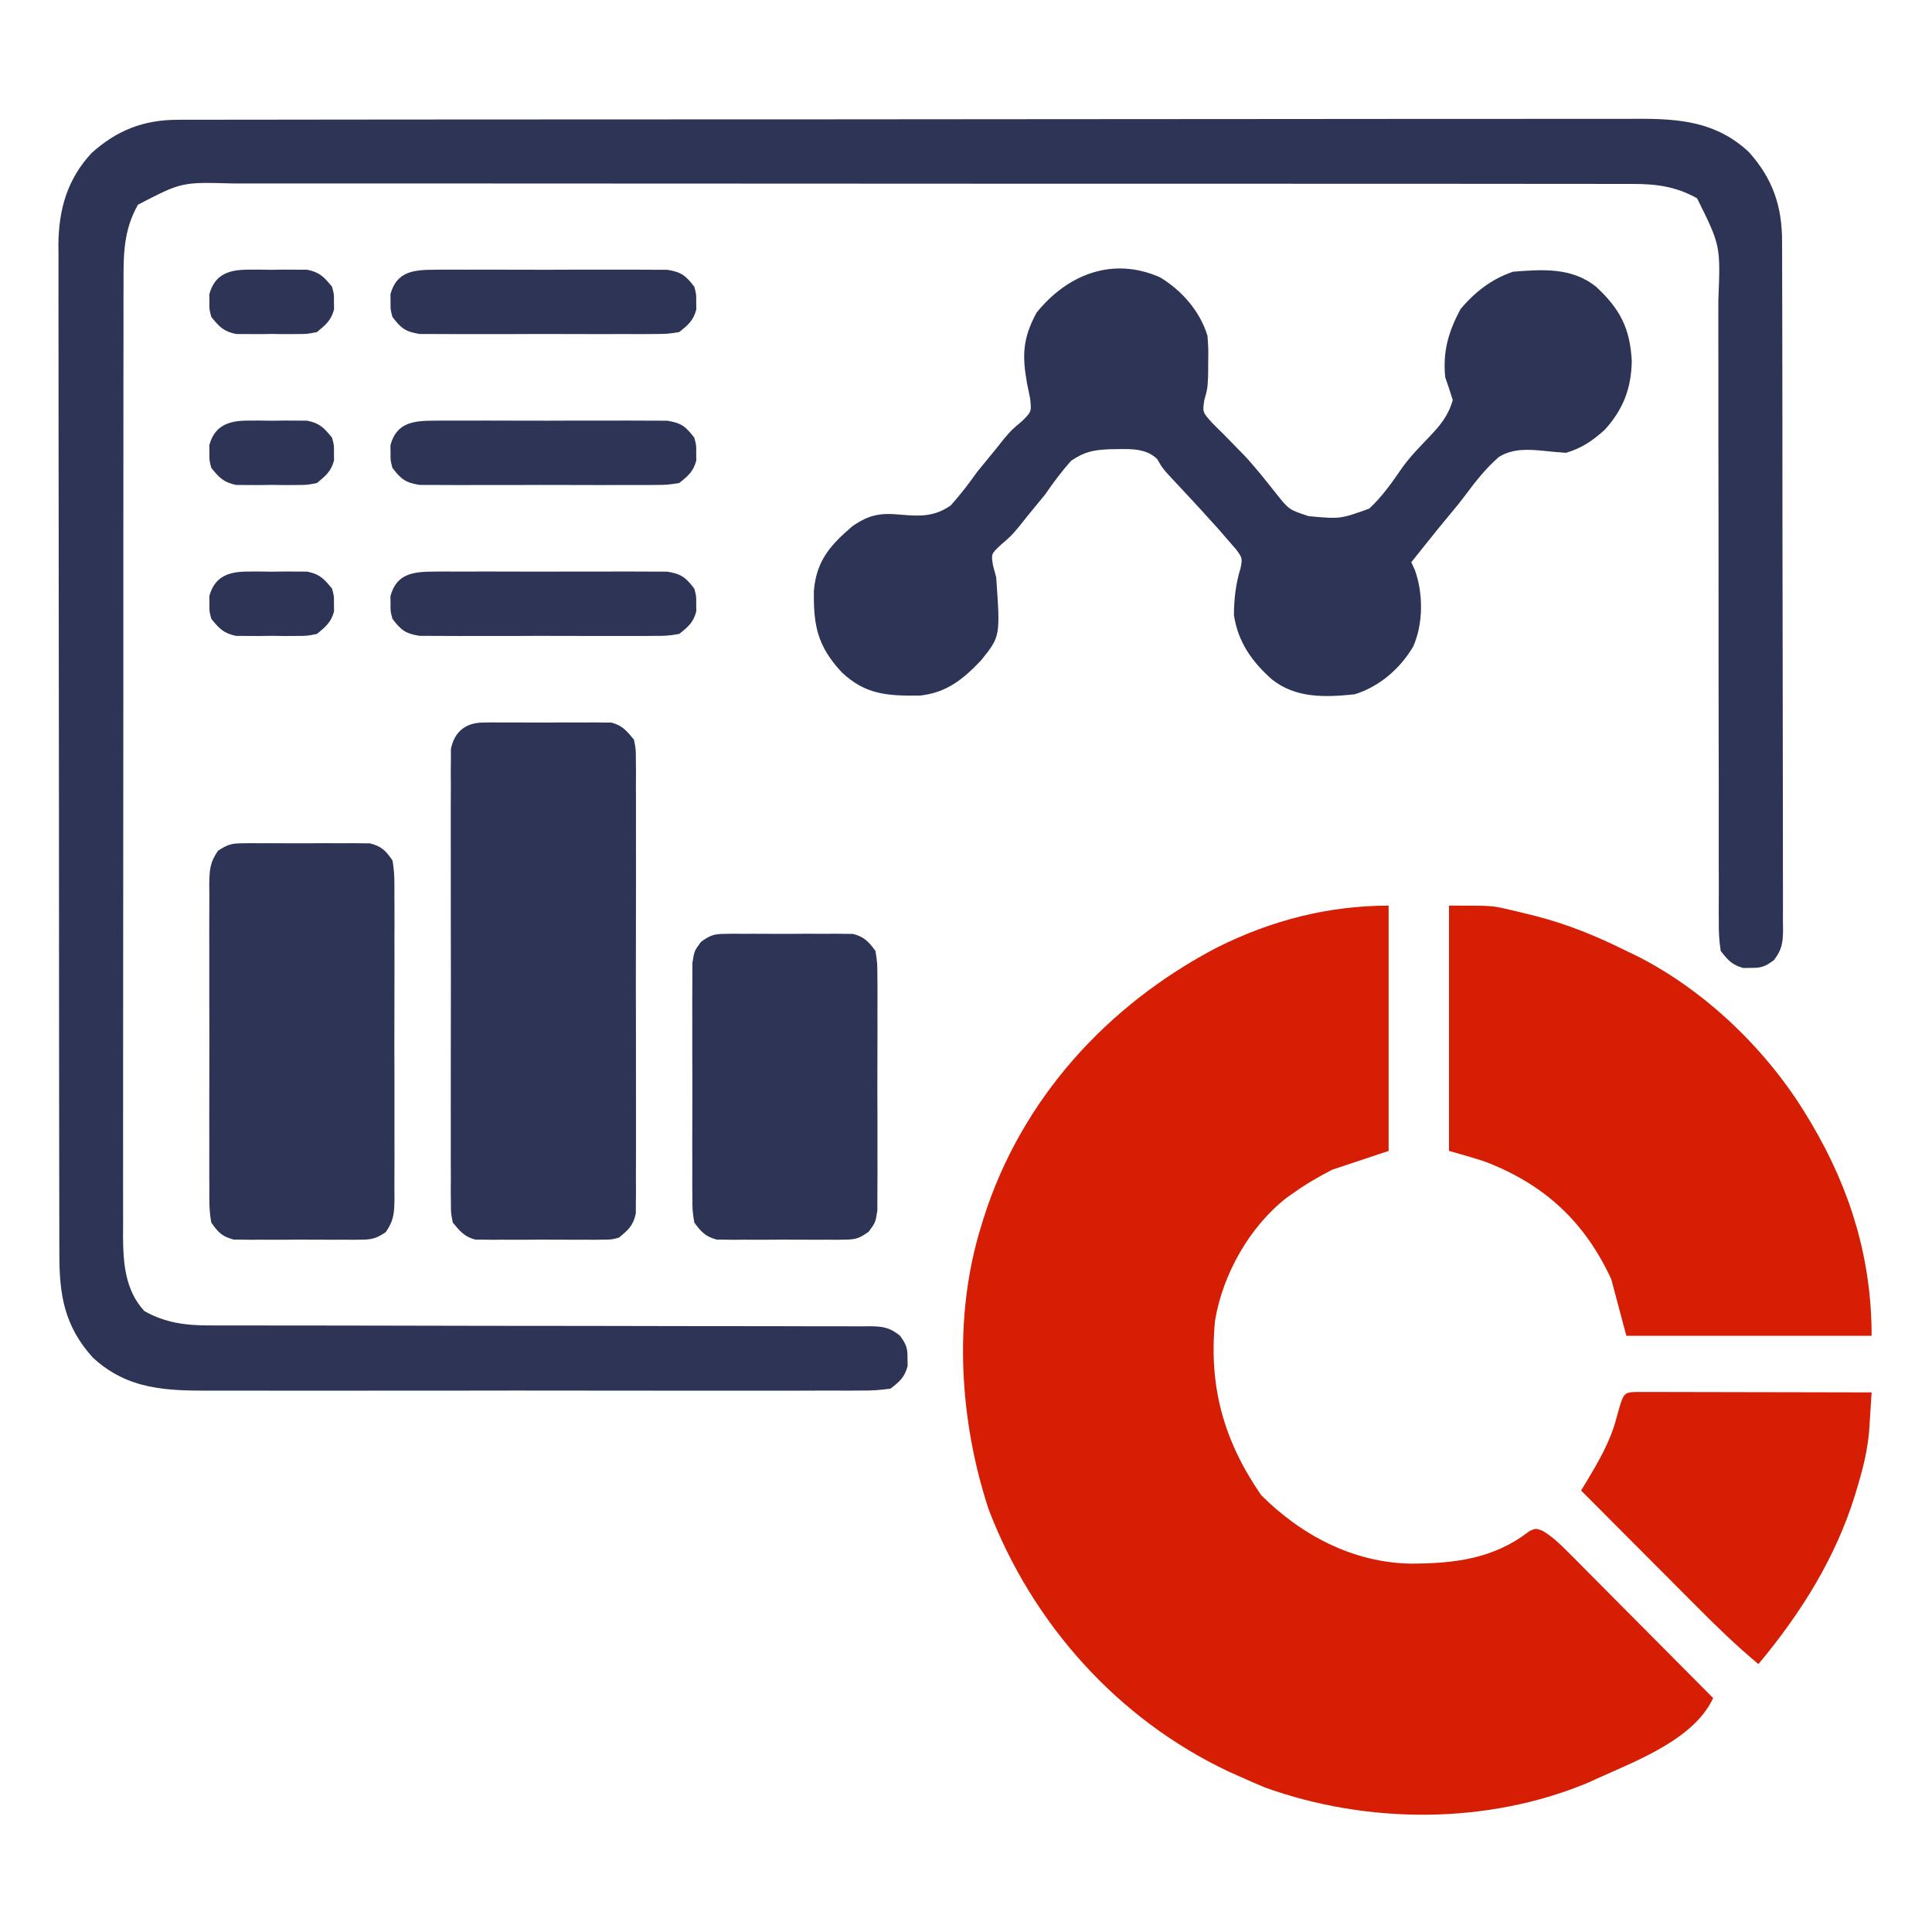
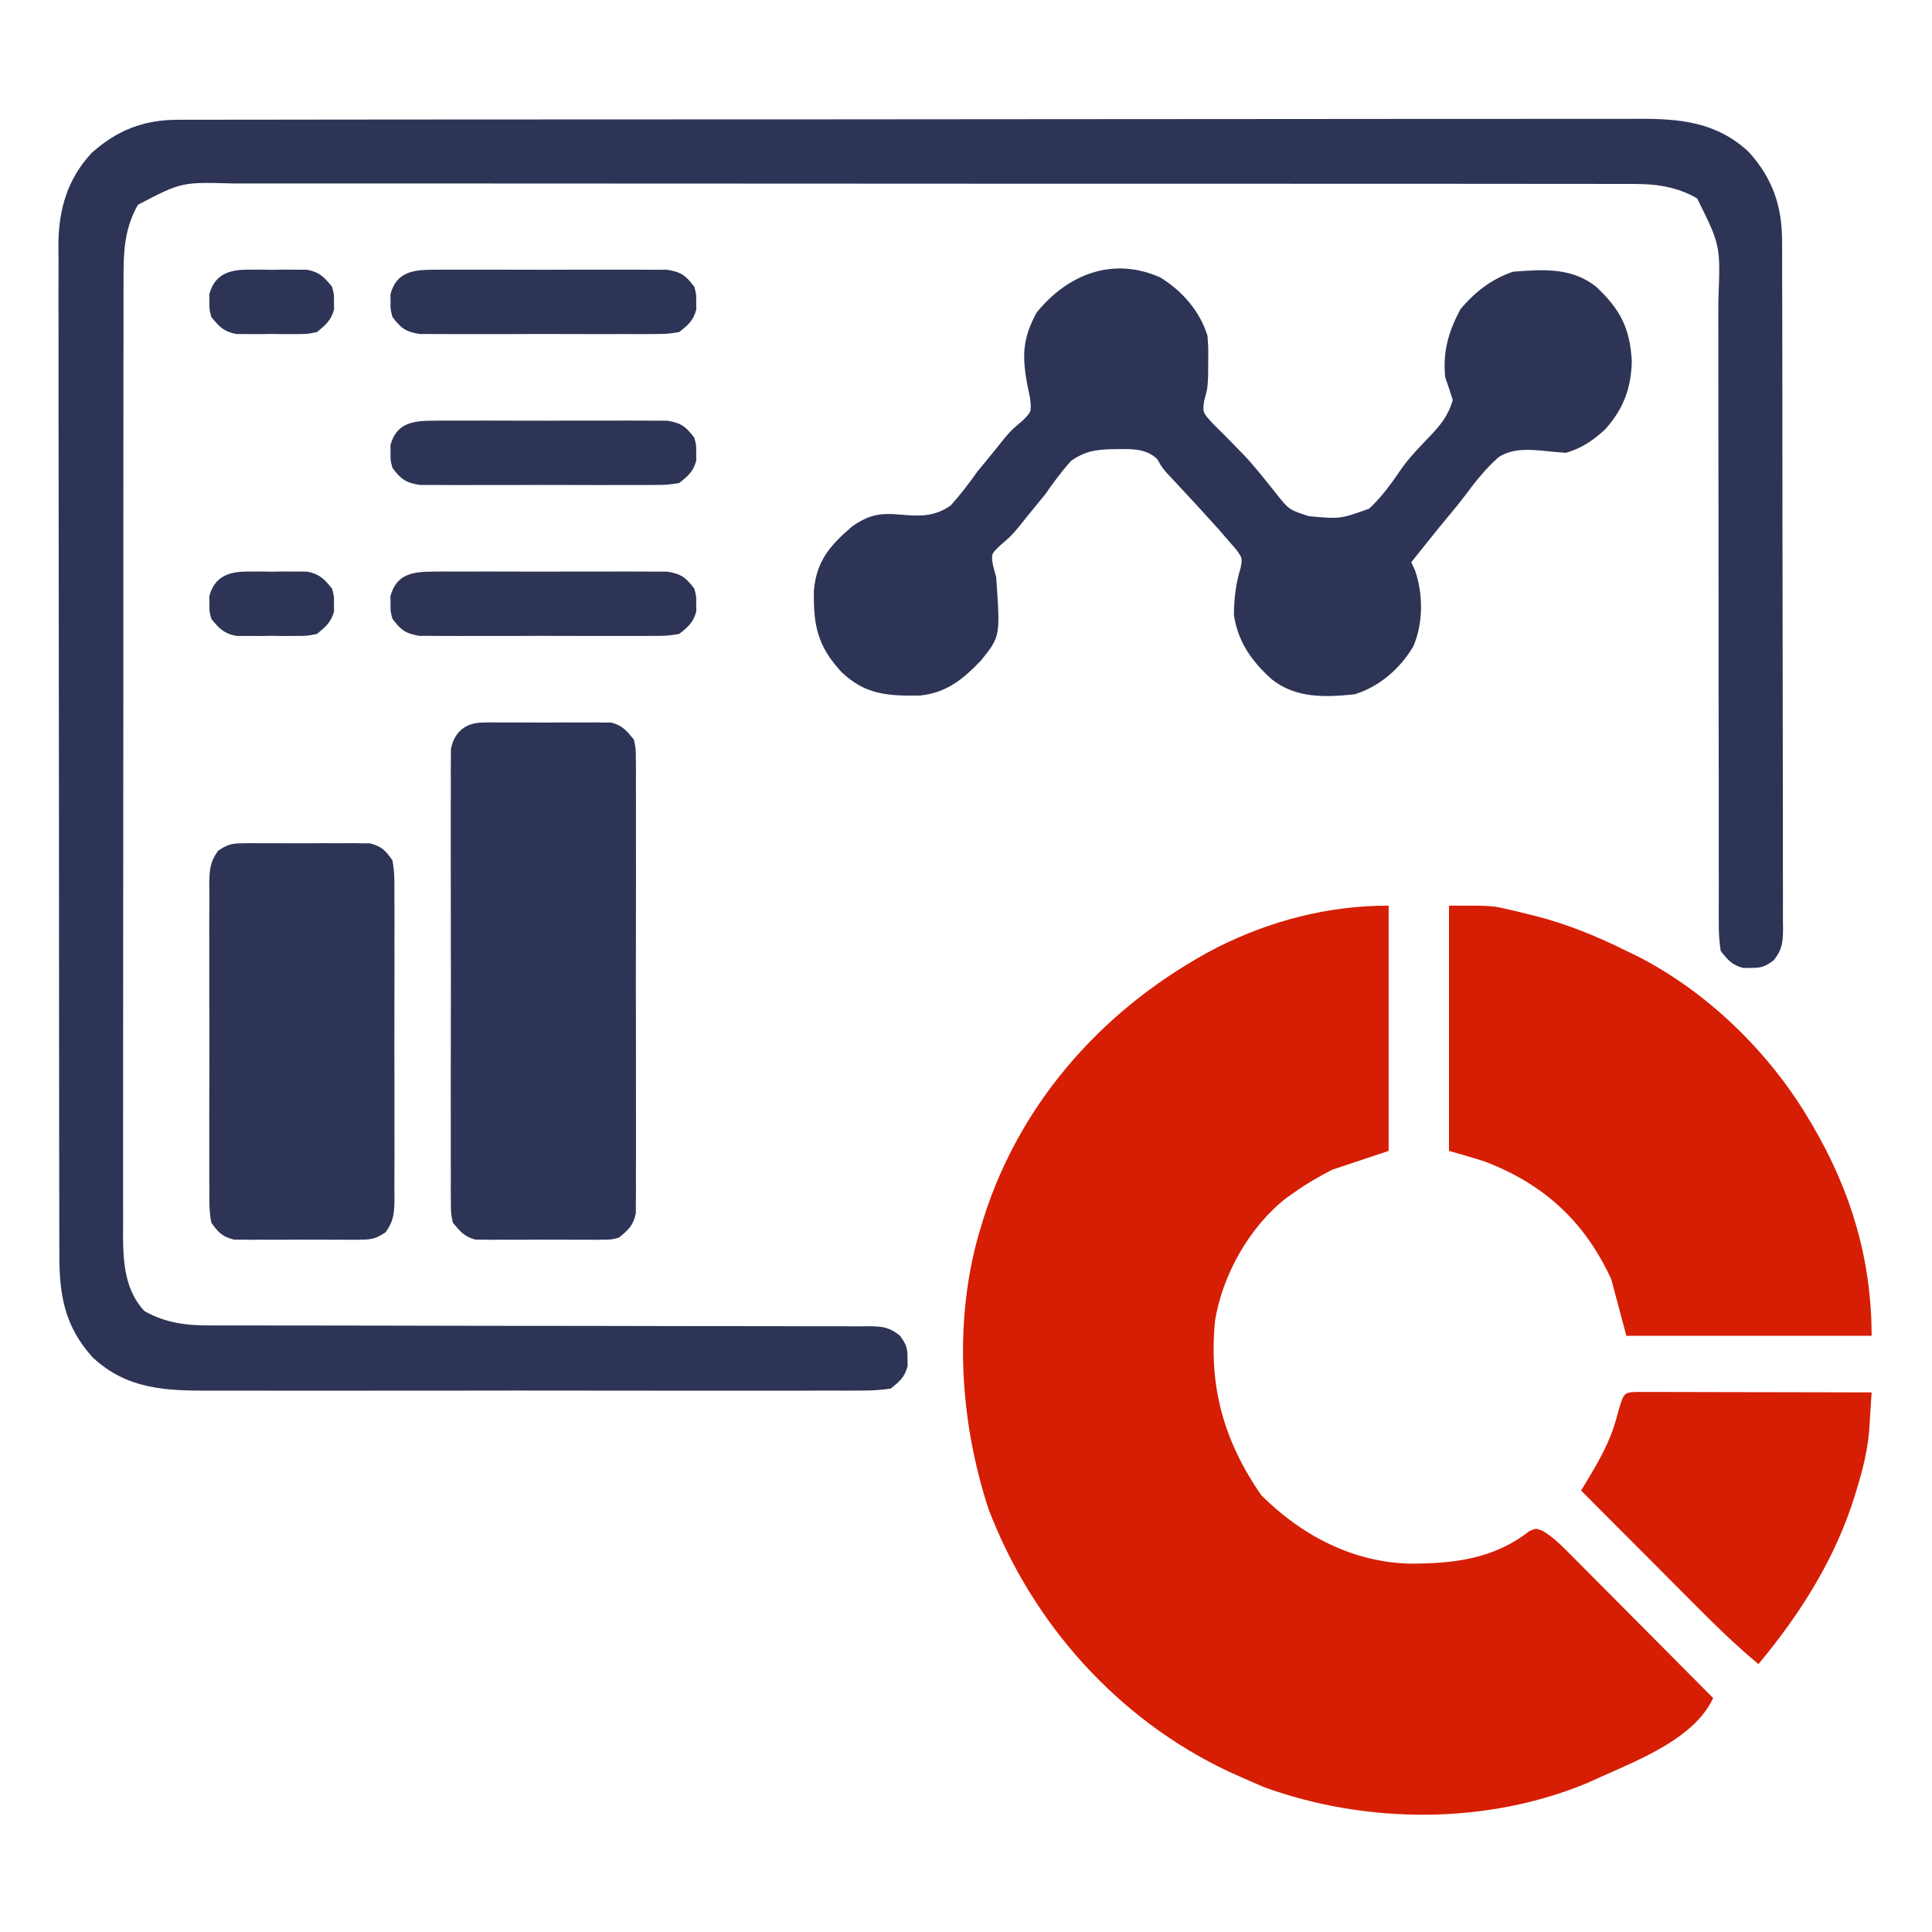
<svg xmlns="http://www.w3.org/2000/svg" width="512" height="512" viewBox="0 0 512 512" fill="none">
  <path d="M368 240C368 261.45 368 282.9 368 305C363.05 306.65 358.1 308.3 353 310C349.376 311.916 346.28 313.654 343 316C342.317 316.477 341.634 316.954 340.93 317.445C331.111 325.108 323.992 337.801 322 350C320.309 367.435 324.248 381.704 334.188 396.188C344.865 406.864 358.55 414.09 373.8 414.38C385.413 414.355 395.851 413.137 405.317 405.758C407 405 407 405 408.83 405.692C411.407 407.245 413.279 409.039 415.402 411.174C416.262 412.035 417.123 412.896 418.01 413.783C418.929 414.713 419.849 415.643 420.797 416.602C421.755 417.563 422.713 418.524 423.672 419.485C426.189 422.009 428.699 424.539 431.208 427.07C433.772 429.655 436.341 432.233 438.91 434.812C443.946 439.869 448.975 444.933 454 450C449.086 460.7 434.197 466.41 424 471C422.93 471.485 421.86 471.969 420.758 472.469C394.067 483.607 362.239 483.448 335.188 473.688C333.113 472.821 331.05 471.924 329 471C327.874 470.497 326.747 469.995 325.586 469.477C296.19 455.593 273.58 430.284 262 400C254.214 376.359 252.56 348.968 260 325C260.209 324.315 260.418 323.63 260.634 322.924C270.632 291.258 293.446 266.27 322.608 251.055C336.881 243.908 352.058 240 368 240Z" fill="#D61E04" />
  <path d="M47.083 31.743C47.775 31.739 48.468 31.736 49.182 31.732C51.503 31.723 53.823 31.728 56.144 31.733C57.825 31.729 59.506 31.724 61.187 31.719C65.806 31.707 70.425 31.707 75.044 31.709C80.025 31.71 85.007 31.699 89.989 31.689C99.749 31.673 109.509 31.667 119.27 31.666C127.203 31.665 135.137 31.661 143.07 31.655C165.562 31.637 188.054 31.628 210.545 31.629C212.364 31.63 212.364 31.63 214.22 31.63C215.434 31.63 216.648 31.63 217.899 31.63C237.576 31.631 257.253 31.611 276.93 31.583C297.133 31.555 317.335 31.541 337.538 31.543C348.881 31.543 360.224 31.538 371.566 31.516C381.224 31.498 390.882 31.494 400.54 31.507C405.466 31.514 410.393 31.514 415.32 31.497C419.833 31.481 424.345 31.484 428.858 31.501C430.488 31.504 432.118 31.5 433.748 31.489C445.076 31.417 454.856 32.253 463.469 40.297C469.8 47.339 472.307 54.704 472.268 64.136C472.272 64.938 472.277 65.741 472.281 66.568C472.294 69.249 472.292 71.929 472.291 74.61C472.297 76.535 472.304 78.461 472.311 80.386C472.329 85.609 472.333 90.832 472.335 96.055C472.337 100.414 472.344 104.773 472.351 109.133C472.367 119.413 472.372 129.693 472.371 139.973C472.37 150.586 472.391 161.198 472.422 171.81C472.448 180.919 472.459 190.028 472.458 199.137C472.457 204.579 472.463 210.021 472.484 215.462C472.504 220.576 472.504 225.689 472.489 230.803C472.487 232.681 472.492 234.56 472.504 236.439C472.519 238.999 472.51 241.558 472.495 244.119C472.505 244.866 472.515 245.612 472.526 246.382C472.479 249.856 472.252 251.676 470.094 254.46C467.824 256.13 466.784 256.544 464 256.5C463.01 256.516 463.01 256.516 462 256.531C459.006 255.736 457.904 254.436 456 252C455.61 249.342 455.465 247.098 455.501 244.443C455.493 243.295 455.493 243.295 455.485 242.125C455.472 239.56 455.487 236.996 455.502 234.431C455.498 232.593 455.493 230.755 455.485 228.917C455.473 224.956 455.474 220.996 455.484 217.036C455.499 210.77 455.486 204.504 455.468 198.238C455.437 186.061 455.435 173.884 455.437 161.707C455.439 146.226 455.428 130.744 455.389 115.263C455.374 109.038 455.374 102.814 455.386 96.589C455.391 92.709 455.384 88.829 455.373 84.948C455.37 83.154 455.373 81.36 455.381 79.566C455.959 65.07 455.959 65.07 449.75 52.563C444.389 49.516 439.139 48.75 433.042 48.746C432.375 48.742 431.708 48.739 431.02 48.736C428.792 48.728 426.565 48.734 424.337 48.739C422.721 48.736 421.104 48.733 419.488 48.728C415.051 48.718 410.615 48.72 406.179 48.724C401.392 48.727 396.605 48.718 391.819 48.71C382.443 48.697 373.068 48.696 363.692 48.698C356.072 48.7 348.452 48.698 340.831 48.694C339.747 48.693 338.662 48.693 337.545 48.692C335.342 48.691 333.139 48.689 330.936 48.688C310.275 48.677 289.614 48.679 268.953 48.686C250.051 48.691 231.15 48.679 212.248 48.66C192.84 48.641 173.432 48.633 154.023 48.637C143.127 48.639 132.231 48.636 121.335 48.622C112.059 48.61 102.783 48.609 93.507 48.621C88.774 48.627 84.042 48.628 79.31 48.616C74.976 48.605 70.642 48.608 66.308 48.622C64.743 48.625 63.177 48.622 61.611 48.614C48.133 48.242 48.133 48.242 36.563 54.25C32.718 61.018 32.712 67.505 32.74 75.108C32.736 76.218 32.732 77.328 32.728 78.472C32.718 82.189 32.722 85.905 32.726 89.621C32.721 92.287 32.716 94.953 32.71 97.619C32.697 104.107 32.696 110.595 32.698 117.083C32.7 122.358 32.698 127.633 32.694 132.907C32.693 133.659 32.693 134.41 32.692 135.184C32.691 136.711 32.69 138.237 32.688 139.764C32.677 154.073 32.679 168.382 32.686 182.691C32.691 195.772 32.679 208.854 32.66 221.936C32.641 235.378 32.633 248.819 32.637 262.261C32.639 269.804 32.636 277.347 32.622 284.889C32.61 291.311 32.609 297.732 32.621 304.153C32.627 307.428 32.626 310.701 32.616 313.975C32.605 317.53 32.613 321.084 32.626 324.639C32.619 325.666 32.611 326.694 32.604 327.752C32.657 334.91 33.217 341.985 38.25 347.438C43.908 350.652 49.553 351.294 55.952 351.252C56.723 351.255 57.494 351.258 58.288 351.261C60.855 351.268 63.422 351.262 65.989 351.256C67.836 351.258 69.683 351.262 71.529 351.267C75.498 351.275 79.466 351.277 83.435 351.275C89.708 351.272 95.981 351.286 102.254 351.304C120.09 351.351 137.925 351.375 155.761 351.381C165.617 351.385 175.474 351.403 185.33 351.436C191.569 351.456 197.807 351.459 204.046 351.448C207.921 351.445 211.797 351.459 215.672 351.478C217.472 351.483 219.272 351.482 221.071 351.473C223.524 351.462 225.976 351.475 228.429 351.495C229.144 351.486 229.859 351.476 230.596 351.467C234.002 351.52 235.72 351.782 238.44 353.907C240.133 356.178 240.544 357.204 240.5 360C240.511 360.66 240.521 361.32 240.532 362C239.733 365.006 238.455 366.096 236 368C233.248 368.393 230.896 368.541 228.146 368.508C226.951 368.518 226.951 368.518 225.731 368.527C223.058 368.543 220.386 368.53 217.713 368.518C215.797 368.523 213.882 368.53 211.967 368.539C206.76 368.557 201.553 368.55 196.346 368.538C190.895 368.527 185.443 368.537 179.992 368.543C170.831 368.55 161.669 368.541 152.508 368.522C141.928 368.5 131.35 368.507 120.771 368.529C111.683 368.547 102.596 368.55 93.509 368.539C88.084 368.533 82.659 368.532 77.234 368.545C72.127 368.557 67.02 368.549 61.913 368.526C60.043 368.521 58.174 368.522 56.304 368.531C44.297 368.583 33.809 368.368 24.532 359.703C17.102 351.44 15.702 343.223 15.733 332.412C15.728 331.238 15.724 330.064 15.719 328.854C15.709 325.604 15.707 322.353 15.71 319.102C15.71 315.593 15.699 312.083 15.689 308.574C15.673 301.701 15.667 294.829 15.666 287.956C15.665 282.368 15.661 276.78 15.655 271.192C15.637 255.341 15.628 239.49 15.629 223.639C15.63 222.784 15.63 221.93 15.63 221.05C15.63 220.195 15.63 219.339 15.63 218.458C15.631 204.601 15.612 190.744 15.583 176.887C15.555 162.651 15.541 148.415 15.543 134.179C15.543 126.189 15.538 118.2 15.516 110.211C15.498 103.407 15.494 96.604 15.507 89.801C15.514 86.333 15.514 82.864 15.496 79.396C15.481 75.629 15.49 71.863 15.506 68.096C15.495 67.009 15.485 65.921 15.475 64.801C15.559 55.495 17.837 47.448 24.297 40.532C30.989 34.515 38.068 31.753 47.083 31.743Z" fill="#2E3455" />
  <path d="M307.438 73.5C313.245 77.01 318.018 82.493 320 89C320.231 92.34 320.231 92.34 320.188 95.938C320.181 97.122 320.175 98.307 320.168 99.528C320 103 320 103 319.152 106.055C318.679 109.229 318.679 109.229 321.211 112.043C322.25 113.107 323.305 114.155 324.375 115.188C325.488 116.322 326.599 117.459 327.707 118.598C328.263 119.164 328.82 119.73 329.393 120.313C332.537 123.613 335.321 127.195 338.16 130.758C341.597 135.077 341.597 135.077 346.809 136.785C355.173 137.557 355.173 137.557 362.856 134.79C366.322 131.568 368.978 127.76 371.648 123.873C373.736 120.981 376.156 118.513 378.625 115.938C381.633 112.779 383.797 110.24 385 106C384.374 103.987 383.702 101.988 383 100C382.322 93.22 383.81 88.016 387 82C390.766 77.441 395.356 73.882 401 72C408.909 71.387 416.548 70.833 423 76C429.377 81.959 431.991 87.003 432.438 95.75C432.295 102.945 430.149 108.542 425.285 113.883C422.106 116.763 419.16 118.791 415 120C413.158 119.865 411.315 119.725 409.481 119.513C405.191 119.092 401.017 118.757 397.231 121.09C393.793 124.065 391.036 127.589 388.329 131.225C387.068 132.91 385.757 134.527 384.402 136.137C382.228 138.729 380.105 141.352 378 144C376.667 145.667 375.333 147.334 374 149C374.322 149.695 374.645 150.39 374.977 151.106C377.186 157.356 377.206 165.257 374.5 171.375C371.005 177.246 365.536 181.975 359 184C351.138 184.808 343.413 185.104 337 180C331.716 175.261 328.08 170.111 327 163C327.026 158.71 327.495 154.615 328.777 150.516C329.257 147.891 329.257 147.891 327.551 145.563C326.812 144.717 326.074 143.871 325.313 143C324.491 142.05 323.67 141.1 322.824 140.121C319.283 136.182 315.706 132.274 312.075 128.416C308.114 124.2 308.114 124.2 306.684 121.68C303.374 118.377 298.379 119.068 293.975 119.056C289.764 119.256 287.468 119.686 283.906 122.078C281.34 124.92 279.168 127.846 277 131C275.411 132.971 273.807 134.93 272.188 136.875C271.5 137.739 270.813 138.603 270.106 139.492C268 142 268 142 265.176 144.446C262.655 146.808 262.655 146.808 263.168 149.883C263.443 150.912 263.717 151.94 264 153C265.107 168.642 265.107 168.642 260 175C255.196 180.045 250.838 183.606 243.731 184.336C235.214 184.43 229.324 184.118 223.035 178.129C216.653 171.225 215.52 165.799 215.695 156.446C216.391 148.583 220.048 144.451 225.902 139.446C230.298 136.417 233.289 135.864 238.621 136.386C243.793 136.829 247.591 136.981 251.953 133.946C254.53 131.086 256.773 128.139 259 125C260.592 123.032 262.196 121.073 263.813 119.125C264.5 118.262 265.187 117.398 265.895 116.508C268 114 268 114 270.813 111.637C273.374 109.124 273.374 109.124 272.981 105.512C272.719 104.25 272.457 102.988 272.188 101.688C270.85 94.19 271.003 89.699 274.688 82.875C282.774 72.822 294.779 67.891 307.438 73.5Z" fill="#2E3455" />
  <path d="M384 240C395.278 240 395.278 240 399.008 240.848C399.841 241.037 400.675 241.226 401.534 241.422C402.389 241.633 403.244 241.845 404.125 242.062C405.033 242.284 405.941 242.505 406.876 242.733C415.392 244.916 423.145 248.095 431 252C431.981 252.472 432.962 252.944 433.973 253.43C452.231 262.73 468.504 278.487 479 296C479.379 296.631 479.757 297.262 480.147 297.912C490.444 315.374 496 333.674 496 354C474.55 354 453.1 354 431 354C429.68 349.05 428.36 344.1 427 339C419.932 323.713 409.217 313.819 393.484 307.824C390.354 306.786 387.172 305.906 384 305C384 283.55 384 262.1 384 240Z" fill="#D61E04" />
  <path d="M128.063 191.483C129.244 191.464 129.244 191.464 130.449 191.444C131.291 191.452 132.133 191.461 133 191.469C133.873 191.465 134.745 191.461 135.645 191.457C137.487 191.455 139.329 191.462 141.172 191.479C143.99 191.5 146.806 191.479 149.625 191.453C151.417 191.456 153.208 191.461 155 191.469C155.842 191.461 156.684 191.453 157.551 191.444C158.338 191.457 159.126 191.47 159.938 191.483C160.972 191.487 160.972 191.487 162.027 191.492C164.931 192.24 166.104 193.715 168 196C168.503 198.48 168.503 198.48 168.508 201.314C168.519 202.39 168.53 203.467 168.542 204.576C168.534 205.753 168.526 206.929 168.518 208.141C168.525 209.383 168.532 210.626 168.539 211.906C168.553 215.311 168.55 218.716 168.537 222.121C168.527 225.685 168.537 229.249 168.543 232.814C168.55 238.799 168.541 244.784 168.521 250.77C168.5 257.689 168.507 264.607 168.529 271.526C168.547 277.467 168.55 283.409 168.539 289.35C168.533 292.898 168.532 296.446 168.545 299.994C168.559 303.95 168.54 307.904 168.518 311.859C168.526 313.036 168.534 314.212 168.542 315.424C168.531 316.501 168.52 317.577 168.508 318.687C168.506 319.622 168.505 320.557 168.503 321.52C167.848 324.748 166.521 325.951 164 328C162.027 328.508 162.027 328.508 159.938 328.518C159.15 328.53 158.362 328.543 157.551 328.556C156.709 328.548 155.867 328.54 155 328.531C154.127 328.535 153.255 328.539 152.355 328.543C150.513 328.546 148.671 328.538 146.828 328.522C144.01 328.5 141.194 328.521 138.375 328.547C136.583 328.544 134.792 328.539 133 328.531C132.158 328.539 131.316 328.548 130.449 328.556C129.662 328.543 128.874 328.531 128.063 328.518C127.028 328.513 127.028 328.513 125.973 328.508C123.069 327.76 121.896 326.286 120 324C119.497 321.52 119.497 321.52 119.492 318.687C119.481 317.61 119.47 316.533 119.458 315.424C119.466 314.248 119.474 313.071 119.482 311.859C119.475 310.617 119.468 309.374 119.461 308.094C119.447 304.689 119.45 301.285 119.463 297.879C119.473 294.315 119.463 290.751 119.457 287.187C119.45 281.201 119.459 275.216 119.479 269.231C119.5 262.312 119.493 255.393 119.471 248.474C119.453 242.533 119.451 236.592 119.461 230.65C119.467 227.102 119.468 223.554 119.455 220.006C119.441 216.051 119.46 212.096 119.482 208.141C119.474 206.965 119.466 205.788 119.458 204.576C119.469 203.5 119.48 202.423 119.492 201.314C119.494 200.379 119.495 199.444 119.497 198.48C120.434 193.863 123.44 191.504 128.063 191.483Z" fill="#2E3455" />
  <path d="M64.062 223.483C65.243 223.464 65.243 223.464 66.449 223.444C67.29 223.452 68.132 223.461 68.999 223.469C69.872 223.465 70.745 223.461 71.644 223.457C73.487 223.455 75.329 223.462 77.171 223.479C79.99 223.5 82.806 223.479 85.624 223.453C87.416 223.456 89.208 223.461 90.999 223.469C91.841 223.461 92.683 223.453 93.55 223.444C94.338 223.457 95.126 223.47 95.937 223.483C96.972 223.487 96.972 223.487 98.027 223.492C101.12 224.289 102.164 225.376 104 228C104.591 231.066 104.546 234.088 104.517 237.203C104.524 238.134 104.531 239.064 104.538 240.023C104.556 243.099 104.544 246.174 104.531 249.25C104.533 251.387 104.537 253.524 104.542 255.661C104.548 260.14 104.54 264.619 104.521 269.098C104.498 274.842 104.511 280.585 104.535 286.328C104.55 290.741 104.545 295.154 104.535 299.567C104.532 301.685 104.535 303.803 104.545 305.921C104.555 308.88 104.539 311.838 104.517 314.797C104.525 315.674 104.533 316.551 104.542 317.455C104.488 321.281 104.455 323.349 102.221 326.543C99.856 328.094 98.729 328.505 95.937 328.518C94.756 328.537 94.756 328.537 93.55 328.556C92.709 328.548 91.867 328.54 90.999 328.531C90.127 328.535 89.254 328.539 88.355 328.543C86.513 328.546 84.67 328.538 82.828 328.522C80.009 328.5 77.193 328.521 74.374 328.547C72.583 328.544 70.791 328.539 68.999 328.531C67.737 328.544 67.737 328.544 66.449 328.556C65.267 328.537 65.267 328.537 64.062 328.518C63.372 328.515 62.683 328.511 61.972 328.508C58.879 327.712 57.835 326.624 55.999 324C55.408 320.934 55.453 317.912 55.482 314.797C55.475 313.866 55.468 312.936 55.461 311.977C55.443 308.901 55.455 305.826 55.468 302.75C55.466 300.613 55.462 298.476 55.457 296.339C55.451 291.86 55.459 287.381 55.478 282.902C55.501 277.159 55.488 271.416 55.464 265.672C55.449 261.259 55.454 256.846 55.464 252.433C55.467 250.315 55.464 248.197 55.454 246.08C55.444 243.12 55.46 240.162 55.482 237.203C55.474 236.326 55.466 235.449 55.457 234.546C55.511 230.719 55.544 228.651 57.778 225.457C60.143 223.906 61.27 223.495 64.062 223.483Z" fill="#2E3455" />
-   <path d="M192.062 247.483C193.243 247.464 193.243 247.464 194.449 247.444C195.291 247.452 196.132 247.461 197 247.469C197.872 247.465 198.745 247.461 199.644 247.457C201.487 247.455 203.329 247.462 205.171 247.479C207.99 247.5 210.806 247.479 213.625 247.453C215.416 247.456 217.208 247.461 219 247.469C219.841 247.461 220.683 247.453 221.55 247.444C222.338 247.457 223.126 247.47 223.937 247.483C224.972 247.487 224.972 247.487 226.027 247.492C229.026 248.265 230.169 249.524 232 252C232.507 255.188 232.507 255.188 232.517 259C232.524 259.697 232.531 260.393 232.538 261.11C232.556 263.407 232.544 265.703 232.531 268C232.533 269.599 232.537 271.198 232.542 272.797C232.548 276.146 232.54 279.495 232.521 282.844C232.498 287.135 232.511 291.425 232.535 295.716C232.55 299.017 232.545 302.318 232.535 305.619C232.532 307.201 232.535 308.783 232.545 310.365C232.555 312.578 232.539 314.788 232.517 317C232.512 318.887 232.512 318.887 232.507 320.813C232 324 232 324 230.221 326.405C227.84 328.115 226.819 328.504 223.937 328.518C222.756 328.537 222.756 328.537 221.55 328.556C220.709 328.548 219.867 328.54 219 328.531C218.127 328.535 217.254 328.539 216.355 328.543C214.513 328.546 212.67 328.538 210.828 328.522C208.009 328.5 205.193 328.521 202.375 328.547C200.583 328.544 198.791 328.539 197 328.531C195.737 328.544 195.737 328.544 194.449 328.556C193.267 328.537 193.267 328.537 192.062 328.518C191.372 328.515 190.683 328.511 189.972 328.508C186.973 327.736 185.83 326.476 184 324C183.492 320.813 183.492 320.813 183.482 317C183.475 316.304 183.468 315.607 183.461 314.89C183.443 312.593 183.455 310.297 183.468 308C183.466 306.401 183.462 304.802 183.457 303.203C183.451 299.854 183.459 296.505 183.478 293.156C183.501 288.865 183.488 284.575 183.464 280.284C183.449 276.983 183.454 273.682 183.464 270.381C183.467 268.799 183.464 267.217 183.454 265.635C183.444 263.423 183.46 261.212 183.482 259C183.485 257.742 183.488 256.484 183.492 255.188C184 252 184 252 185.778 249.595C188.16 247.885 189.18 247.496 192.062 247.483Z" fill="#2E3455" />
  <path d="M433.588 368.88C434.74 368.882 435.893 368.884 437.08 368.887C439.032 368.887 439.032 368.887 441.024 368.887C442.455 368.892 443.885 368.897 445.316 368.902C446.772 368.904 448.228 368.906 449.684 368.907C453.523 368.911 457.361 368.92 461.2 368.931C465.115 368.942 469.029 368.946 472.943 368.951C480.629 368.962 488.314 368.979 496 369C495.862 371.221 495.717 373.442 495.571 375.663C495.491 376.899 495.411 378.136 495.329 379.41C494.885 384.254 493.834 388.729 492.438 393.375C492.176 394.265 491.914 395.155 491.644 396.072C486.467 412.875 477.219 427.567 466 441C460.202 436.186 454.877 431.008 449.566 425.664C448.688 424.785 447.811 423.905 446.906 422.999C444.122 420.21 441.342 417.418 438.562 414.625C436.668 412.725 434.772 410.825 432.877 408.926C428.249 404.287 423.623 399.644 419 395C419.478 394.217 419.956 393.434 420.448 392.628C423.757 387.104 426.72 382.045 428.375 375.813C430.224 369.036 430.224 369.036 433.588 368.88Z" fill="#D61E04" />
  <path d="M115 151.482C115.696 151.475 116.393 151.468 117.11 151.461C119.407 151.444 121.703 151.455 124 151.469C125.599 151.466 127.198 151.462 128.797 151.457C132.146 151.451 135.495 151.46 138.844 151.479C143.135 151.501 147.425 151.488 151.716 151.464C155.017 151.45 158.318 151.454 161.619 151.465C163.201 151.467 164.783 151.464 166.365 151.455C168.577 151.445 170.788 151.46 173 151.482C174.887 151.487 174.887 151.487 176.812 151.492C180.555 152.089 181.732 153.025 184 156C184.531 158 184.531 158 184.5 160C184.515 160.99 184.515 160.99 184.531 162C183.742 164.972 182.399 166.097 180 168C176.812 168.508 176.812 168.508 173 168.518C172.304 168.525 171.607 168.532 170.89 168.539C168.593 168.556 166.297 168.545 164 168.531C162.401 168.534 160.802 168.538 159.203 168.543C155.854 168.549 152.505 168.54 149.156 168.522C144.865 168.499 140.575 168.512 136.284 168.536C132.983 168.55 129.682 168.546 126.381 168.535C124.799 168.533 123.217 168.536 121.635 168.545C119.423 168.555 117.212 168.54 115 168.518C113.742 168.514 112.484 168.511 111.188 168.508C107.445 167.912 106.268 166.975 104 164C103.469 162 103.469 162 103.5 160C103.485 159.01 103.485 159.01 103.469 158C105.06 152.009 109.505 151.496 115 151.482Z" fill="#2E3455" />
  <path d="M115 111.482C115.696 111.475 116.393 111.468 117.11 111.461C119.407 111.444 121.703 111.455 124 111.469C125.599 111.466 127.198 111.462 128.797 111.457C132.146 111.451 135.495 111.46 138.844 111.479C143.135 111.501 147.425 111.488 151.716 111.464C155.017 111.45 158.318 111.454 161.619 111.465C163.201 111.467 164.783 111.464 166.365 111.455C168.577 111.445 170.788 111.46 173 111.482C174.887 111.487 174.887 111.487 176.812 111.492C180.555 112.089 181.732 113.025 184 116C184.531 118 184.531 118 184.5 120C184.515 120.99 184.515 120.99 184.531 122C183.742 124.972 182.399 126.097 180 128C176.812 128.508 176.812 128.508 173 128.518C172.304 128.525 171.607 128.532 170.89 128.539C168.593 128.556 166.297 128.545 164 128.531C162.401 128.534 160.802 128.538 159.203 128.543C155.854 128.549 152.505 128.54 149.156 128.522C144.865 128.499 140.575 128.512 136.284 128.536C132.983 128.55 129.682 128.546 126.381 128.535C124.799 128.533 123.217 128.536 121.635 128.545C119.423 128.555 117.212 128.54 115 128.518C113.742 128.514 112.484 128.511 111.188 128.508C107.445 127.912 106.268 126.975 104 124C103.469 122 103.469 122 103.5 120C103.485 119.01 103.485 119.01 103.469 118C105.06 112.009 109.505 111.496 115 111.482Z" fill="#2E3455" />
  <path d="M115 71.483C115.696 71.475 116.393 71.468 117.11 71.461C119.407 71.444 121.703 71.455 124 71.469C125.599 71.466 127.198 71.462 128.797 71.457C132.146 71.451 135.495 71.46 138.844 71.478C143.135 71.501 147.425 71.488 151.716 71.464C155.017 71.45 158.318 71.454 161.619 71.465C163.201 71.467 164.783 71.464 166.365 71.455C168.577 71.445 170.788 71.46 173 71.483C174.887 71.487 174.887 71.487 176.812 71.492C180.555 72.088 181.732 73.025 184 76C184.531 78 184.531 78 184.5 80C184.515 80.99 184.515 80.99 184.531 82C183.742 84.972 182.399 86.097 180 88C176.812 88.508 176.812 88.508 173 88.518C172.304 88.525 171.607 88.532 170.89 88.539C168.593 88.556 166.297 88.545 164 88.531C162.401 88.534 160.802 88.538 159.203 88.543C155.854 88.549 152.505 88.54 149.156 88.522C144.865 88.499 140.575 88.512 136.284 88.536C132.983 88.55 129.682 88.546 126.381 88.535C124.799 88.533 123.217 88.536 121.635 88.545C119.423 88.555 117.212 88.54 115 88.518C113.742 88.514 112.484 88.511 111.188 88.508C107.445 87.912 106.268 86.975 104 84C103.469 82 103.469 82 103.5 80C103.485 79.01 103.485 79.01 103.469 78C105.06 72.009 109.505 71.496 115 71.483Z" fill="#2E3455" />
  <path d="M65.5 151.469C66.552 151.464 67.604 151.458 68.688 151.453C69.781 151.469 70.874 151.484 72 151.5C73.64 151.477 73.64 151.477 75.312 151.453C76.364 151.458 77.416 151.463 78.5 151.469C79.939 151.476 79.939 151.476 81.406 151.482C84.713 152.142 85.909 153.411 88 156C88.531 158 88.531 158 88.5 160C88.51 160.66 88.521 161.32 88.531 162C87.756 164.918 86.309 166.093 84 168C81.406 168.518 81.406 168.518 78.5 168.531C77.448 168.536 76.396 168.542 75.312 168.547C74.219 168.531 73.126 168.516 72 168.5C70.36 168.523 70.36 168.523 68.688 168.547C67.636 168.542 66.584 168.537 65.5 168.531C64.541 168.527 63.582 168.522 62.594 168.518C59.287 167.858 58.091 166.589 56 164C55.469 162 55.469 162 55.5 160C55.484 159.01 55.484 159.01 55.469 158C56.848 152.809 60.559 151.492 65.5 151.469Z" fill="#2E3455" />
-   <path d="M65.5 111.469C66.552 111.464 67.604 111.458 68.688 111.453C69.781 111.469 70.874 111.484 72 111.5C73.64 111.477 73.64 111.477 75.312 111.453C76.364 111.458 77.416 111.463 78.5 111.469C79.939 111.476 79.939 111.476 81.406 111.482C84.713 112.142 85.909 113.411 88 116C88.531 118 88.531 118 88.5 120C88.51 120.66 88.521 121.32 88.531 122C87.756 124.918 86.309 126.093 84 128C81.406 128.518 81.406 128.518 78.5 128.531C77.448 128.536 76.396 128.542 75.312 128.547C74.219 128.531 73.126 128.516 72 128.5C70.36 128.523 70.36 128.523 68.688 128.547C67.636 128.542 66.584 128.537 65.5 128.531C64.541 128.527 63.582 128.522 62.594 128.518C59.287 127.858 58.091 126.589 56 124C55.469 122 55.469 122 55.5 120C55.484 119.01 55.484 119.01 55.469 118C56.848 112.809 60.559 111.492 65.5 111.469Z" fill="#2E3455" />
  <path d="M65.5 71.469C66.552 71.464 67.604 71.458 68.688 71.453C69.781 71.469 70.874 71.484 72 71.5C73.64 71.477 73.64 71.477 75.312 71.453C76.364 71.458 77.416 71.463 78.5 71.469C79.939 71.475 79.939 71.475 81.406 71.482C84.713 72.142 85.909 73.411 88 76C88.531 78 88.531 78 88.5 80C88.51 80.66 88.521 81.32 88.531 82C87.756 84.918 86.309 86.093 84 88C81.406 88.518 81.406 88.518 78.5 88.531C77.448 88.536 76.396 88.542 75.312 88.547C74.219 88.531 73.126 88.516 72 88.5C70.36 88.523 70.36 88.523 68.688 88.547C67.636 88.542 66.584 88.537 65.5 88.531C64.541 88.527 63.582 88.522 62.594 88.518C59.287 87.858 58.091 86.589 56 84C55.469 82 55.469 82 55.5 80C55.484 79.01 55.484 79.01 55.469 78C56.848 72.809 60.559 71.492 65.5 71.469Z" fill="#2E3455" />
</svg>